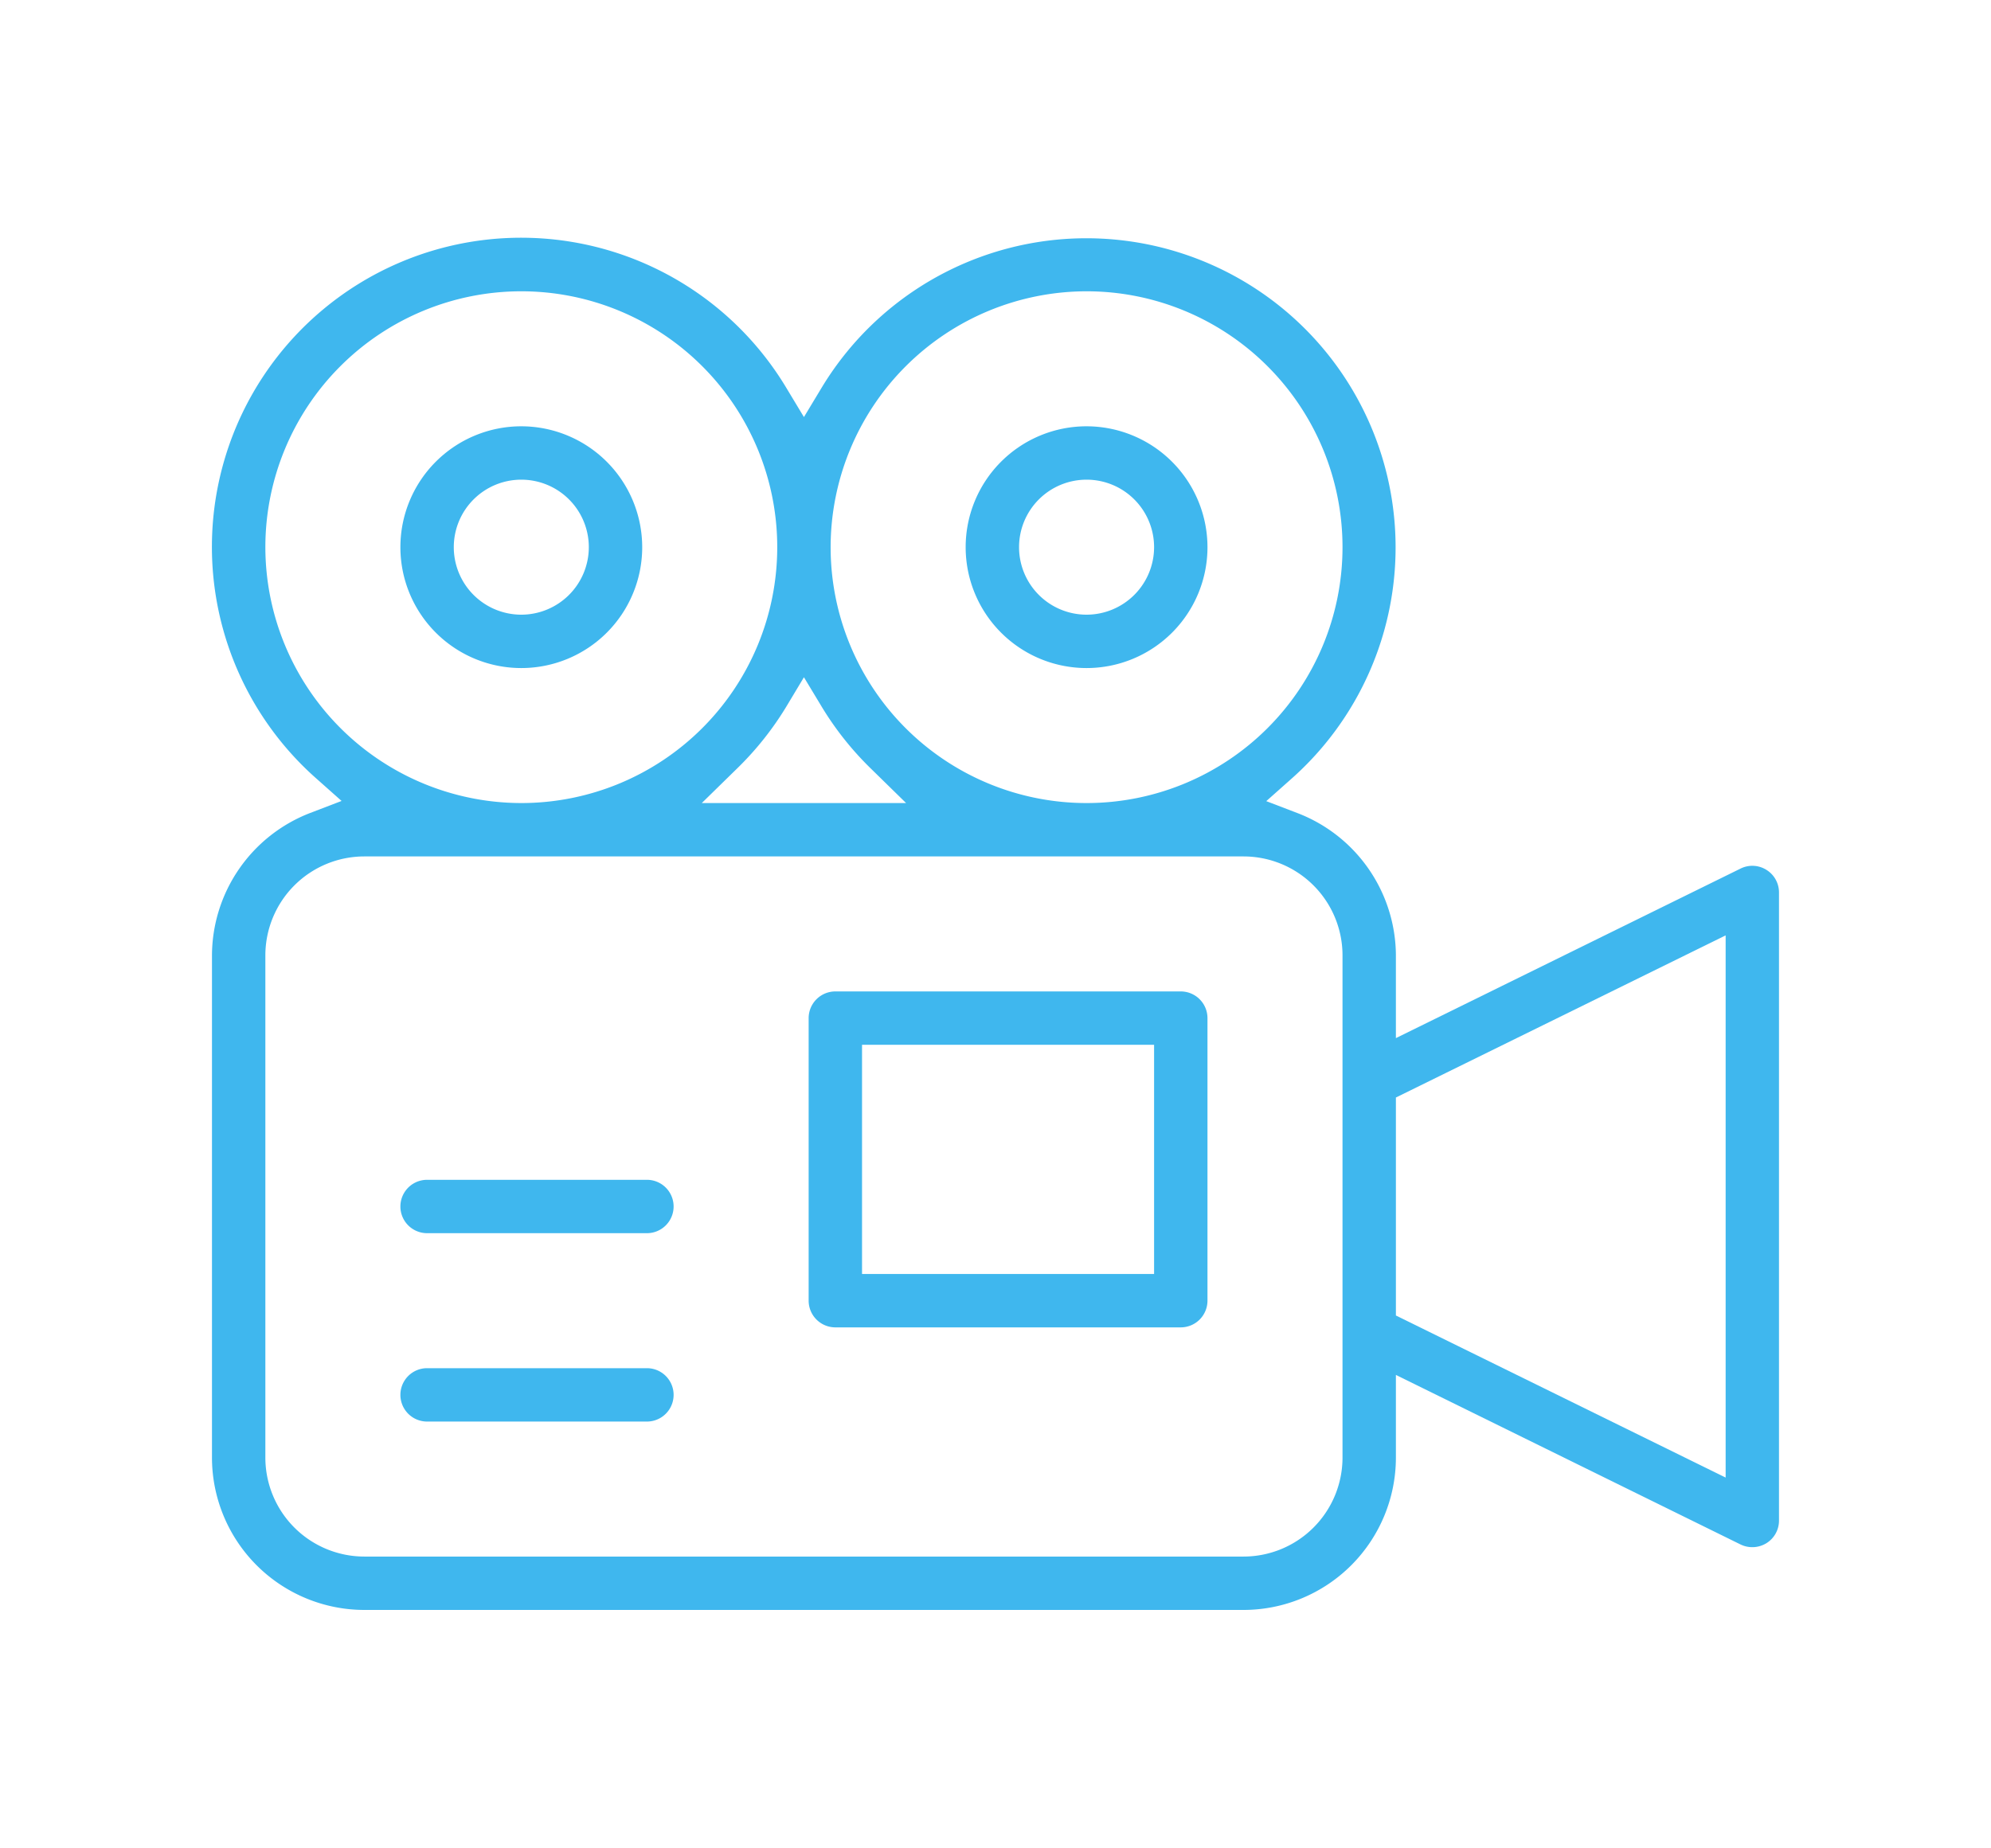
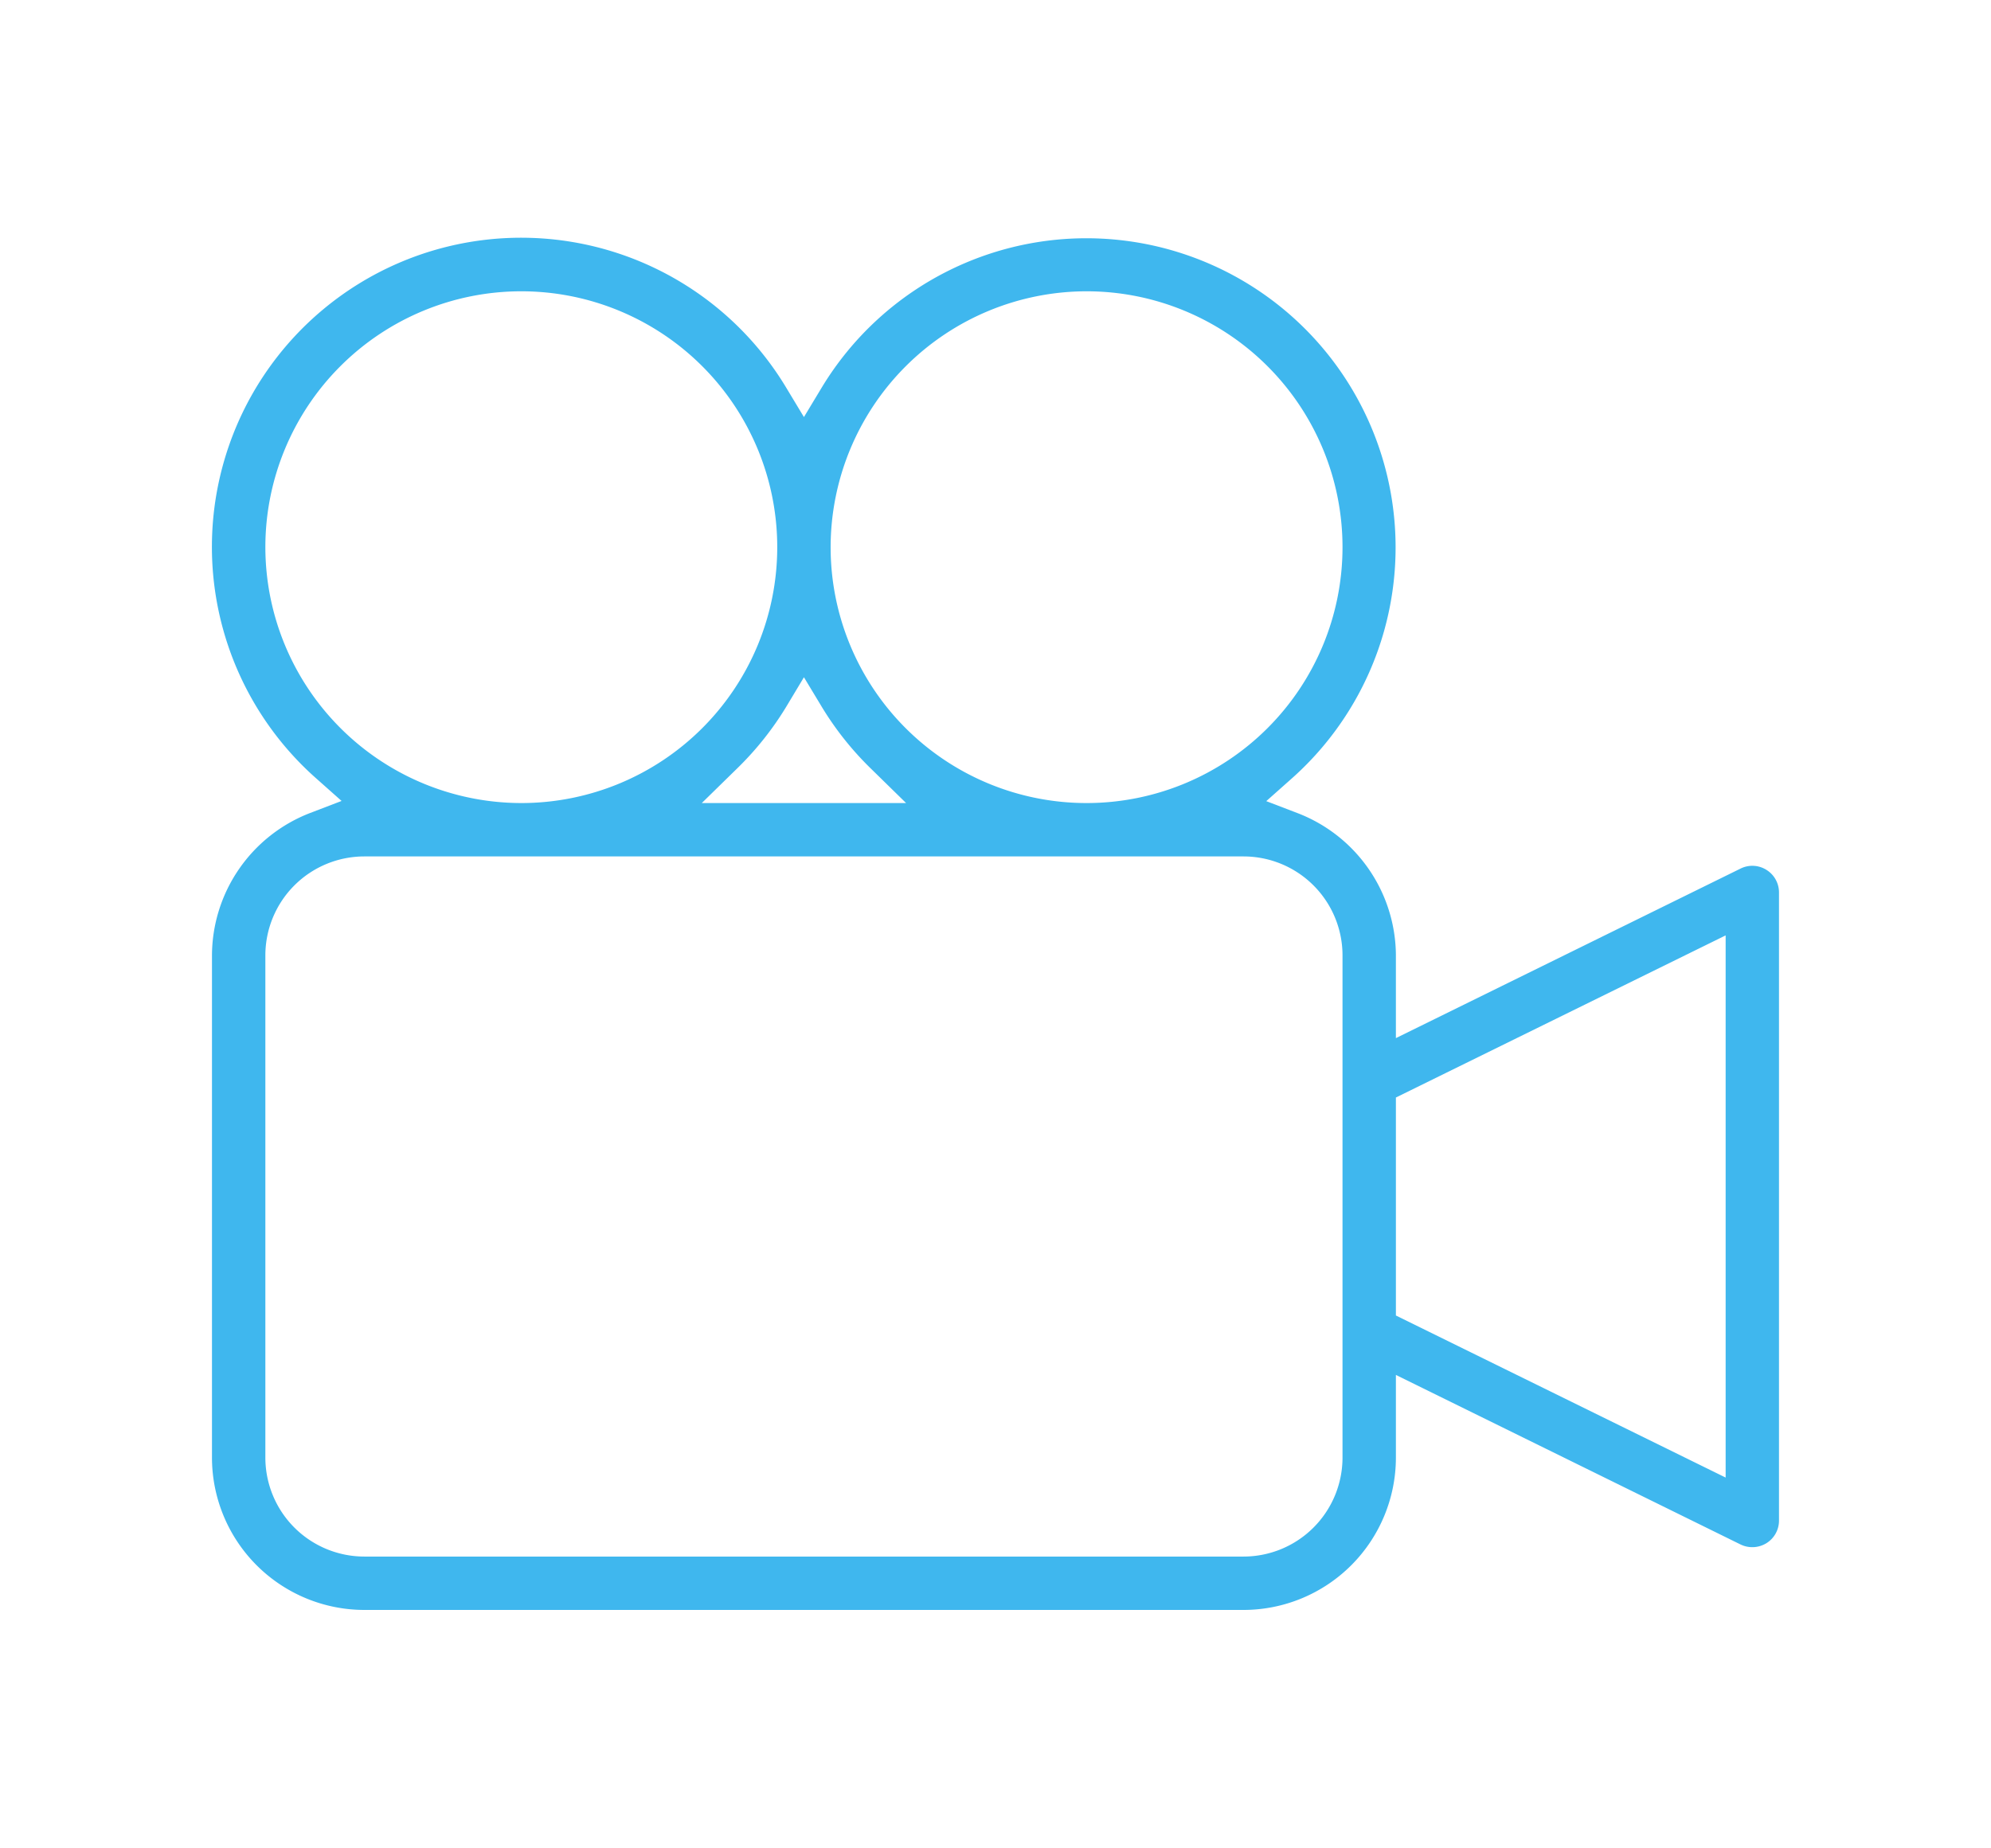
<svg xmlns="http://www.w3.org/2000/svg" viewBox="0 0 634 588.55">
  <path fill="#3fb7ee" d="M562.49,277.06h0a8.43,8.43,0,0,0-8.24-.41l-109.75,54V304.28A48.8,48.8,0,0,0,413.22,259l-10-3.83,8-7.11A98.46,98.46,0,1,0,261.57,123.6L256,132.84l-5.57-9.24A98.47,98.47,0,1,0,100.77,248l8,7.11-10,3.83A48.8,48.8,0,0,0,67.5,304.28v160a48.56,48.56,0,0,0,48.5,48.5H396a48.56,48.56,0,0,0,48.5-48.5V437.93l109.75,54a8.59,8.59,0,0,0,8.24-.41,8.45,8.45,0,0,0,4-7.21v-200A8.45,8.45,0,0,0,562.49,277.06ZM346,92.78a81.5,81.5,0,1,1-81.5,81.5A81.59,81.59,0,0,1,346,92.78ZM256,215.71l5.57,9.24a99.14,99.14,0,0,0,15.57,19.68l11.39,11.15H223.47l11.39-11.15A99.14,99.14,0,0,0,250.43,225ZM84.5,174.28a81.5,81.5,0,1,1,81.5,81.5A81.59,81.59,0,0,1,84.5,174.28Zm343,290a31.54,31.54,0,0,1-31.5,31.5H116a31.54,31.54,0,0,1-31.5-31.5v-160a31.53,31.53,0,0,1,31.5-31.5H396a31.53,31.53,0,0,1,31.5,31.5Zm122,6.34L444.5,419V349.57l105-51.64Z" />
-   <path fill="#3fb7ee" d="M166,135.78a38.5,38.5,0,1,0,38.5,38.5A38.54,38.54,0,0,0,166,135.78Zm0,60a21.5,21.5,0,1,1,21.5-21.5A21.52,21.52,0,0,1,166,195.78Z" />
-   <path fill="#3fb7ee" d="M346,135.78a38.5,38.5,0,1,0,38.5,38.5A38.54,38.54,0,0,0,346,135.78Zm0,60a21.5,21.5,0,1,1,21.5-21.5A21.52,21.52,0,0,1,346,195.78Z" />
-   <path fill="#3fb7ee" d="M266,422.78H376a8.51,8.51,0,0,0,8.5-8.5v-90a8.51,8.51,0,0,0-8.5-8.5H266a8.51,8.51,0,0,0-8.5,8.5v90A8.51,8.51,0,0,0,266,422.78Zm8.5-90h93v73h-93Z" />
-   <path fill="#3fb7ee" d="M136,452.78h70a8.5,8.5,0,0,0,0-17H136a8.5,8.5,0,0,0,0,17Z" />
-   <path fill="#3fb7ee" d="M136,392.78h70a8.5,8.5,0,0,0,0-17H136a8.5,8.5,0,0,0,0,17Z" />
</svg>